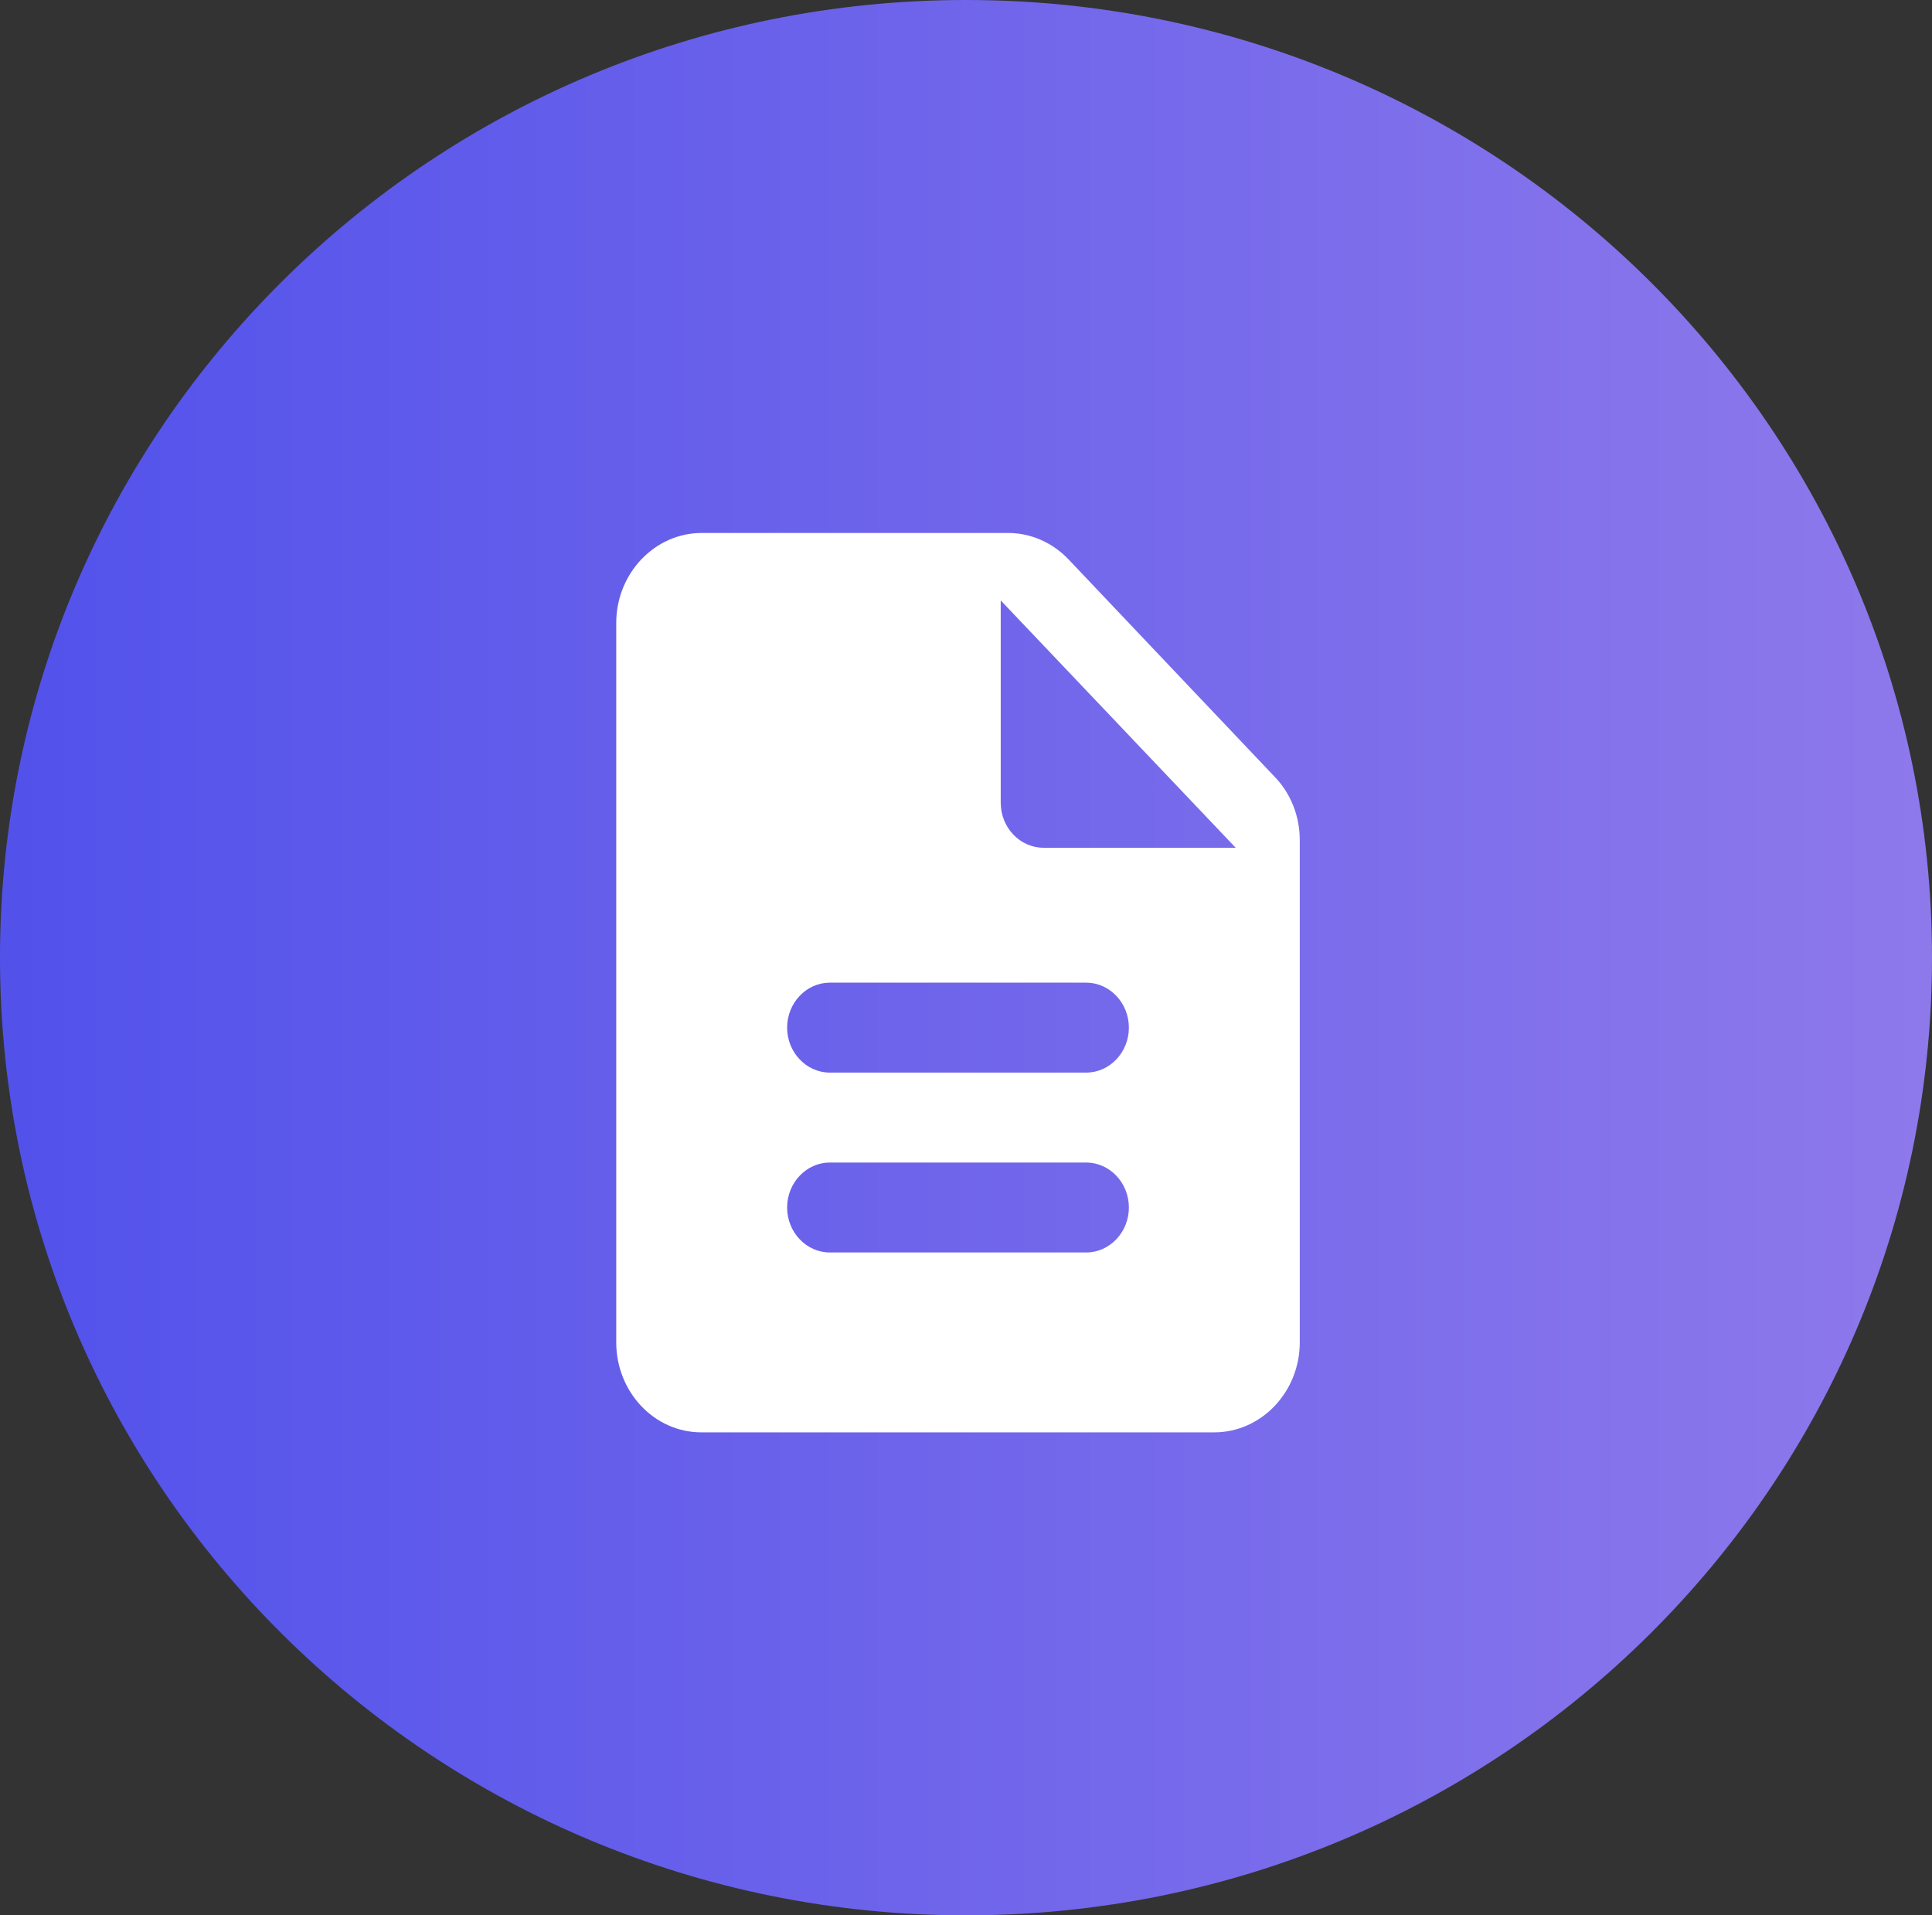
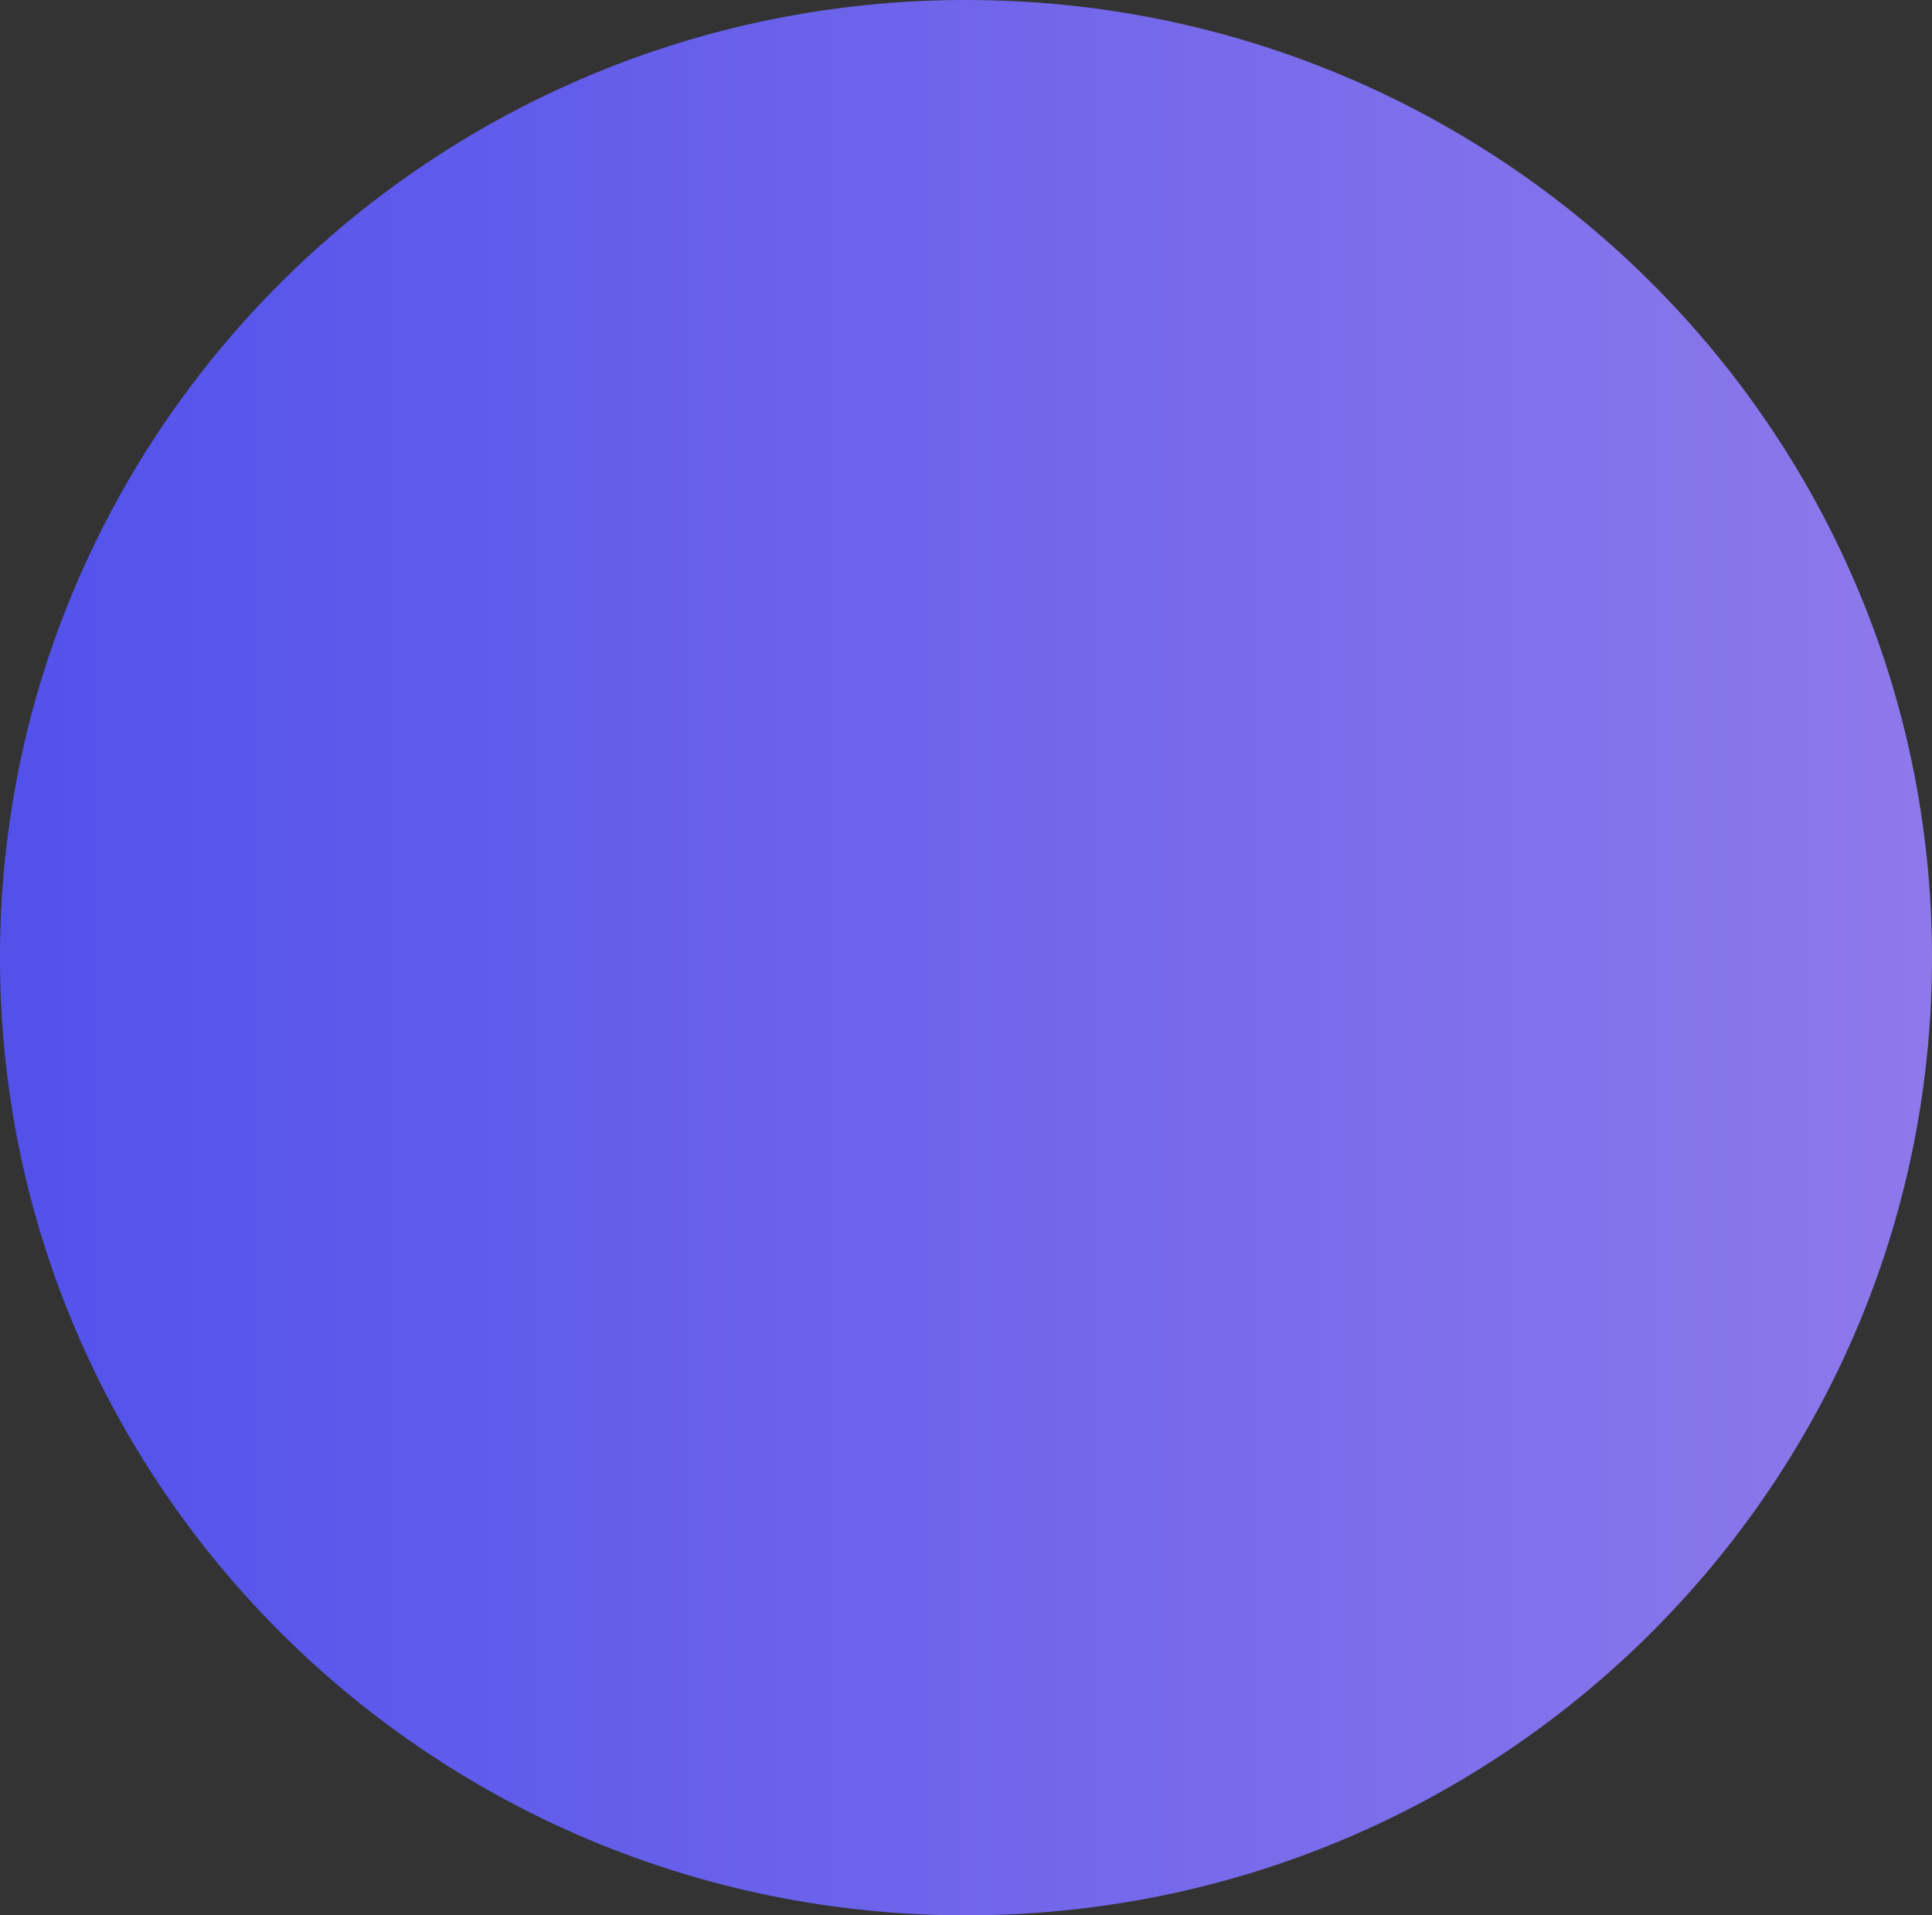
<svg xmlns="http://www.w3.org/2000/svg" width="116" height="115" viewBox="0 0 116 115" fill="none">
  <rect x="0" y="0" width="116" height="115" fill="#333333" stroke="none" />
  <path opacity="0.9" d="M58 115C90.032 115 116 89.256 116 57.5C116 25.744 90.032 0 58 0C25.968 0 0 25.744 0 57.5C0 89.256 25.968 115 58 115Z" fill="url(#paint0_linear_340_79)" />
-   <path d="M64.163 33.593C63.189 32.567 61.88 32 60.521 32H42.13C39.309 32 37 34.43 37 37.4V80.6C37 83.57 39.283 86 42.104 86H72.91C75.731 86 78.04 83.57 78.04 80.6V50.441C78.04 49.01 77.501 47.633 76.527 46.634L64.163 33.593ZM65.215 75.2H49.825C48.414 75.2 47.26 73.985 47.26 72.5C47.26 71.015 48.414 69.8 49.825 69.8H65.215C66.626 69.8 67.78 71.015 67.78 72.5C67.78 73.985 66.626 75.2 65.215 75.2ZM65.215 64.4H49.825C48.414 64.4 47.26 63.185 47.26 61.7C47.26 60.215 48.414 59 49.825 59H65.215C66.626 59 67.78 60.215 67.78 61.7C67.78 63.185 66.626 64.4 65.215 64.4ZM60.085 48.2V36.05L74.192 50.9H62.65C61.239 50.9 60.085 49.685 60.085 48.2Z" fill="white" />
  <defs>
    <linearGradient id="paint0_linear_340_79" x1="0" y1="57.5" x2="116" y2="57.5" gradientUnits="userSpaceOnUse">
      <stop stop-color="#5555FF" />
      <stop offset="1" stop-color="#9881FF" />
    </linearGradient>
  </defs>
</svg>